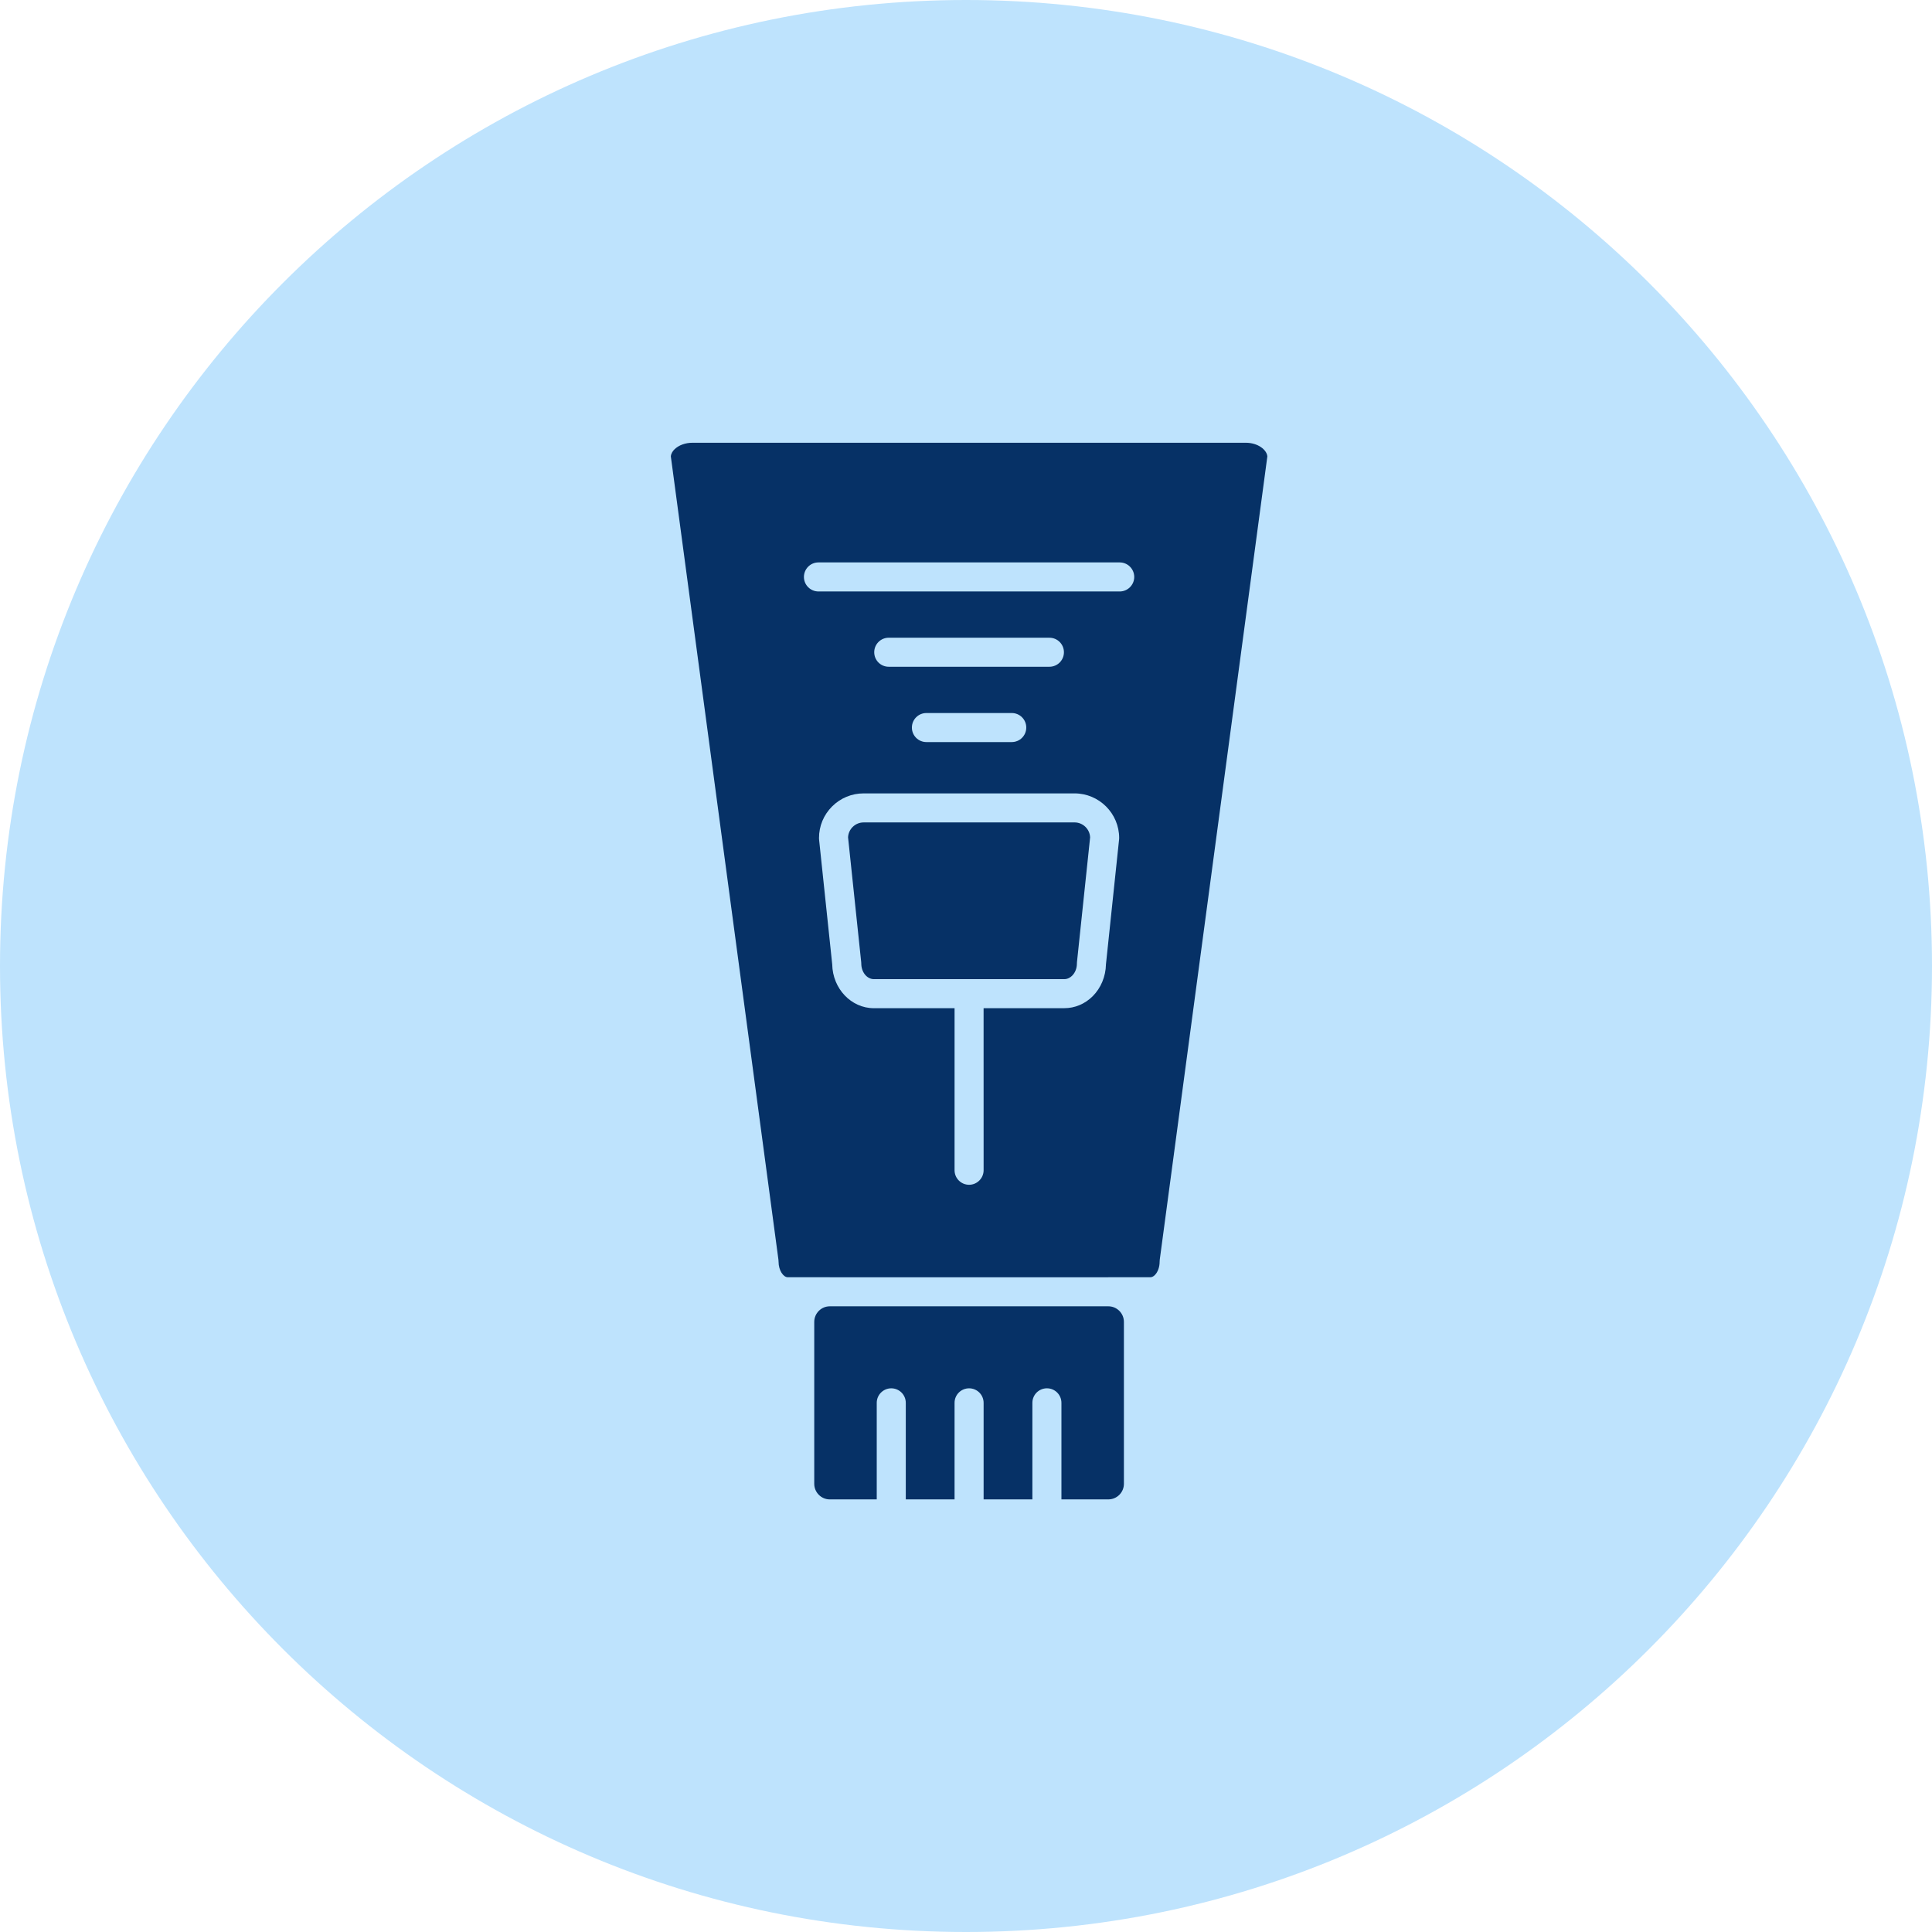
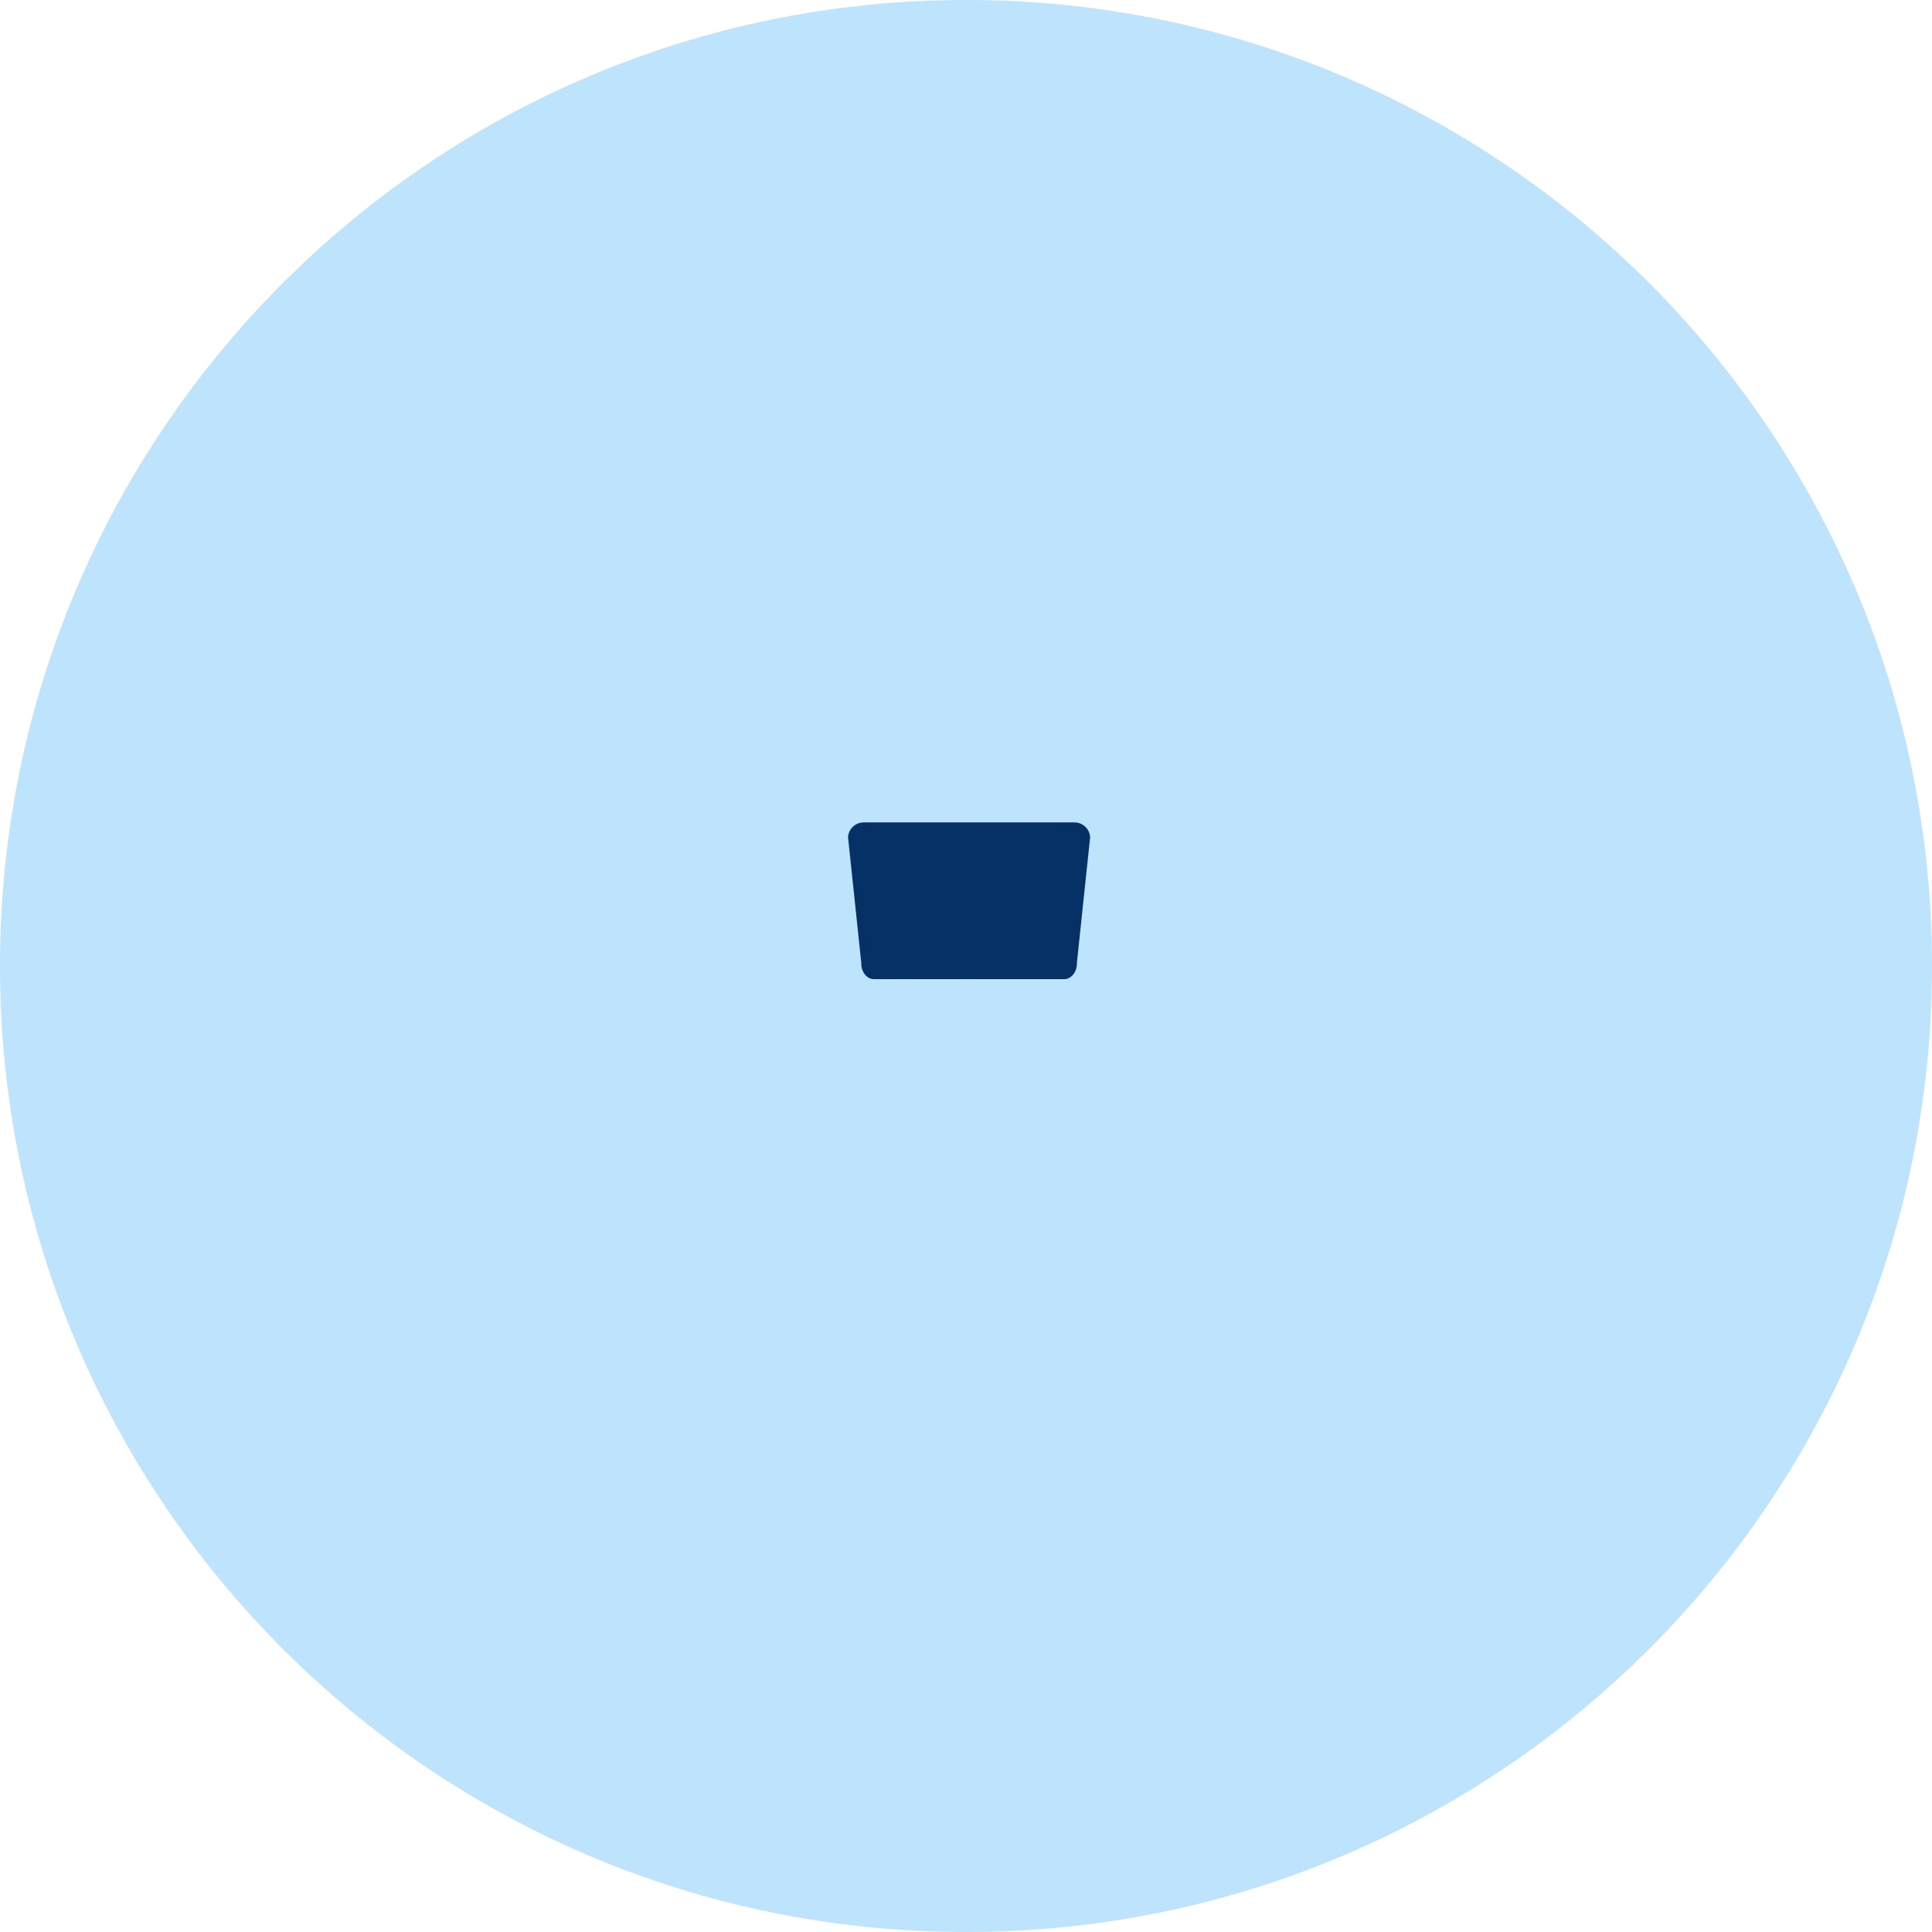
<svg xmlns="http://www.w3.org/2000/svg" width="144px" height="144px" viewBox="0 0 144 144" version="1.1">
  <g id="Group-8-Copy-3">
    <path d="M72 144C111.764 144 144 111.764 144 72C144 32.236 111.764 0 72 0C32.236 0 0 32.236 0 72C0 111.764 32.236 144 72 144Z" id="Oval" fill="#BEE3FD" fill-rule="evenodd" stroke="none" />
    <g id="Group-7" transform="translate(50 33)">
-       <path d="M32.606 64.364L11.852 64.364C11.211 64.364 10.689 64.885 10.689 65.527L10.689 77.595C10.69 78.236 11.211 78.757 11.852 78.757L15.347 78.757L15.347 71.56C15.347 70.963 15.831 70.478 16.429 70.477C17.027 70.477 17.512 70.962 17.512 71.559L17.512 78.757L21.147 78.757L21.147 71.559C21.147 70.962 21.631 70.477 22.23 70.477C22.827 70.476 23.312 70.961 23.313 71.559L23.313 78.757L26.948 78.757L26.948 71.559C26.947 70.961 27.432 70.477 28.031 70.476C28.629 70.476 29.113 70.961 29.113 71.559L29.113 78.756L32.607 78.756C32.918 78.756 33.21 78.635 33.429 78.415C33.649 78.196 33.769 77.904 33.77 77.593L33.77 65.525C33.769 64.885 33.247 64.363 32.606 64.364C32.607 64.364 32.606 64.364 32.606 64.364" id="Fill-1" fill="#063166" fill-rule="evenodd" stroke="none" />
-       <path d="M34.54 10.002C34.54 10.301 34.417 10.571 34.222 10.766C34.026 10.962 33.756 11.085 33.457 11.085L11.003 11.085C10.404 11.083 9.919 10.599 9.92 10.002C9.921 9.403 10.406 8.918 11.002 8.919L33.457 8.919C34.053 8.919 34.538 9.404 34.54 10.002M29.299 15.615C29.299 15.914 29.178 16.184 28.982 16.38C28.787 16.575 28.516 16.696 28.217 16.696L16.242 16.696C15.644 16.698 15.159 16.213 15.16 15.614C15.16 15.016 15.644 14.531 16.242 14.531L28.218 14.533C28.815 14.532 29.3 15.017 29.299 15.615M26.492 21.229C26.492 21.527 26.371 21.798 26.175 21.994C25.98 22.189 25.709 22.31 25.41 22.31L19.05 22.31C18.451 22.311 17.966 21.827 17.967 21.227C17.967 20.63 18.451 20.145 19.049 20.145L25.412 20.145C26.009 20.146 26.494 20.63 26.492 21.229M33.416 29.462C33.416 29.499 33.415 29.537 33.409 29.575L32.431 38.879C32.414 39.776 32.057 40.639 31.445 41.251C30.868 41.828 30.114 42.146 29.322 42.144L23.311 42.146L23.313 54.223C23.313 54.522 23.19 54.792 22.994 54.988C22.798 55.184 22.529 55.306 22.23 55.306C21.631 55.305 21.148 54.821 21.147 54.223L21.148 42.146L15.137 42.146C13.443 42.146 12.06 40.688 12.029 38.879L11.049 29.574C11.046 29.537 11.044 29.499 11.044 29.462C11.042 28.572 11.39 27.738 12.018 27.109C12.647 26.481 13.482 26.134 14.371 26.135L30.089 26.135C31.923 26.134 33.416 27.627 33.416 29.462M42.843 7.99172e-06L1.617 7.99172e-06C1.083 -0.001 0.578 0.185 0.267 0.496C0.152 0.611 0.019 0.79 0 1.016L8.02 60.893C8.027 60.941 8.03 60.99 8.029 61.037C8.03 61.702 8.394 62.201 8.719 62.199L11.85 62.199C11.85 62.199 11.851 62.201 11.853 62.199L11.854 62.201L32.607 62.201L32.608 62.199C32.61 62.201 32.61 62.201 32.611 62.199L35.742 62.199C35.88 62.199 35.999 62.111 36.074 62.036C36.298 61.812 36.433 61.438 36.432 61.037C36.431 60.99 36.435 60.94 36.441 60.893L44.461 1.016C44.415 0.524 43.764 -0.001 42.843 7.99172e-06" id="Fill-3" fill="#063166" fill-rule="evenodd" stroke="none" />
      <path d="M14.371 28.299C14.06 28.299 13.769 28.42 13.549 28.64C13.341 28.848 13.221 29.122 13.21 29.414L14.188 38.704C14.193 38.742 14.195 38.779 14.195 38.817C14.195 39.459 14.618 39.981 15.138 39.98L29.322 39.98C29.595 39.98 29.795 39.839 29.914 39.719C30.138 39.495 30.266 39.167 30.266 38.817C30.266 38.779 30.268 38.74 30.272 38.703L31.251 29.413C31.226 28.794 30.714 28.298 30.088 28.298L14.371 28.299Z" id="Fill-5" fill="#063166" fill-rule="evenodd" stroke="none" />
    </g>
  </g>
</svg>